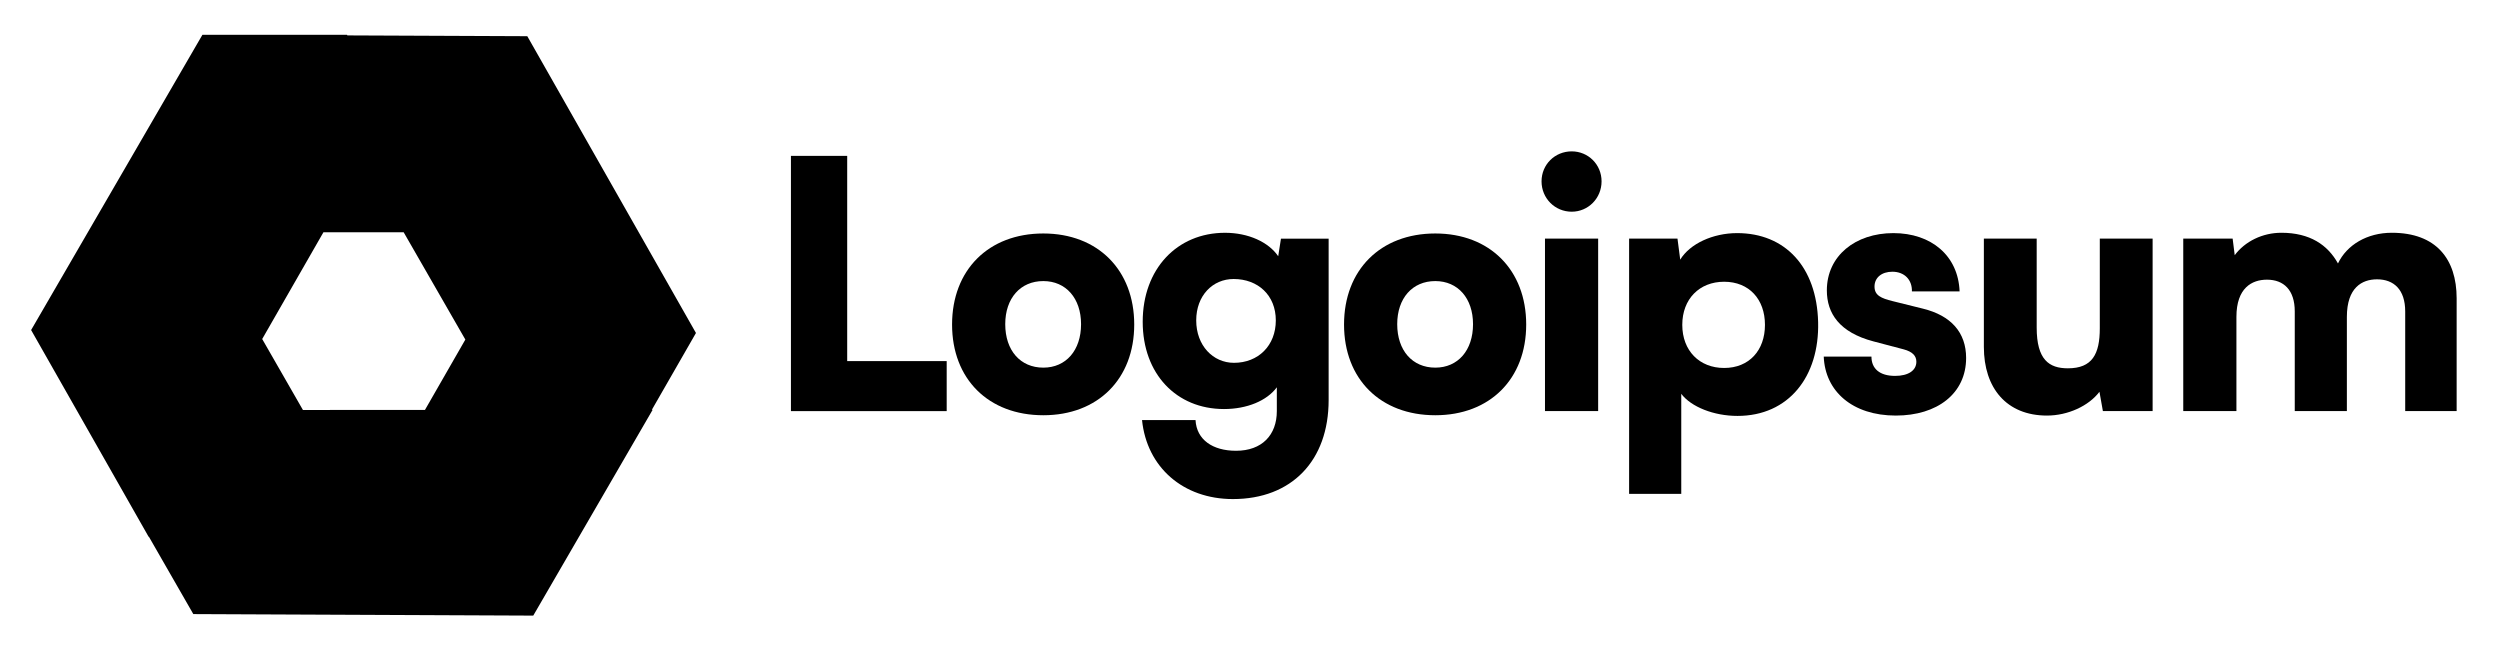
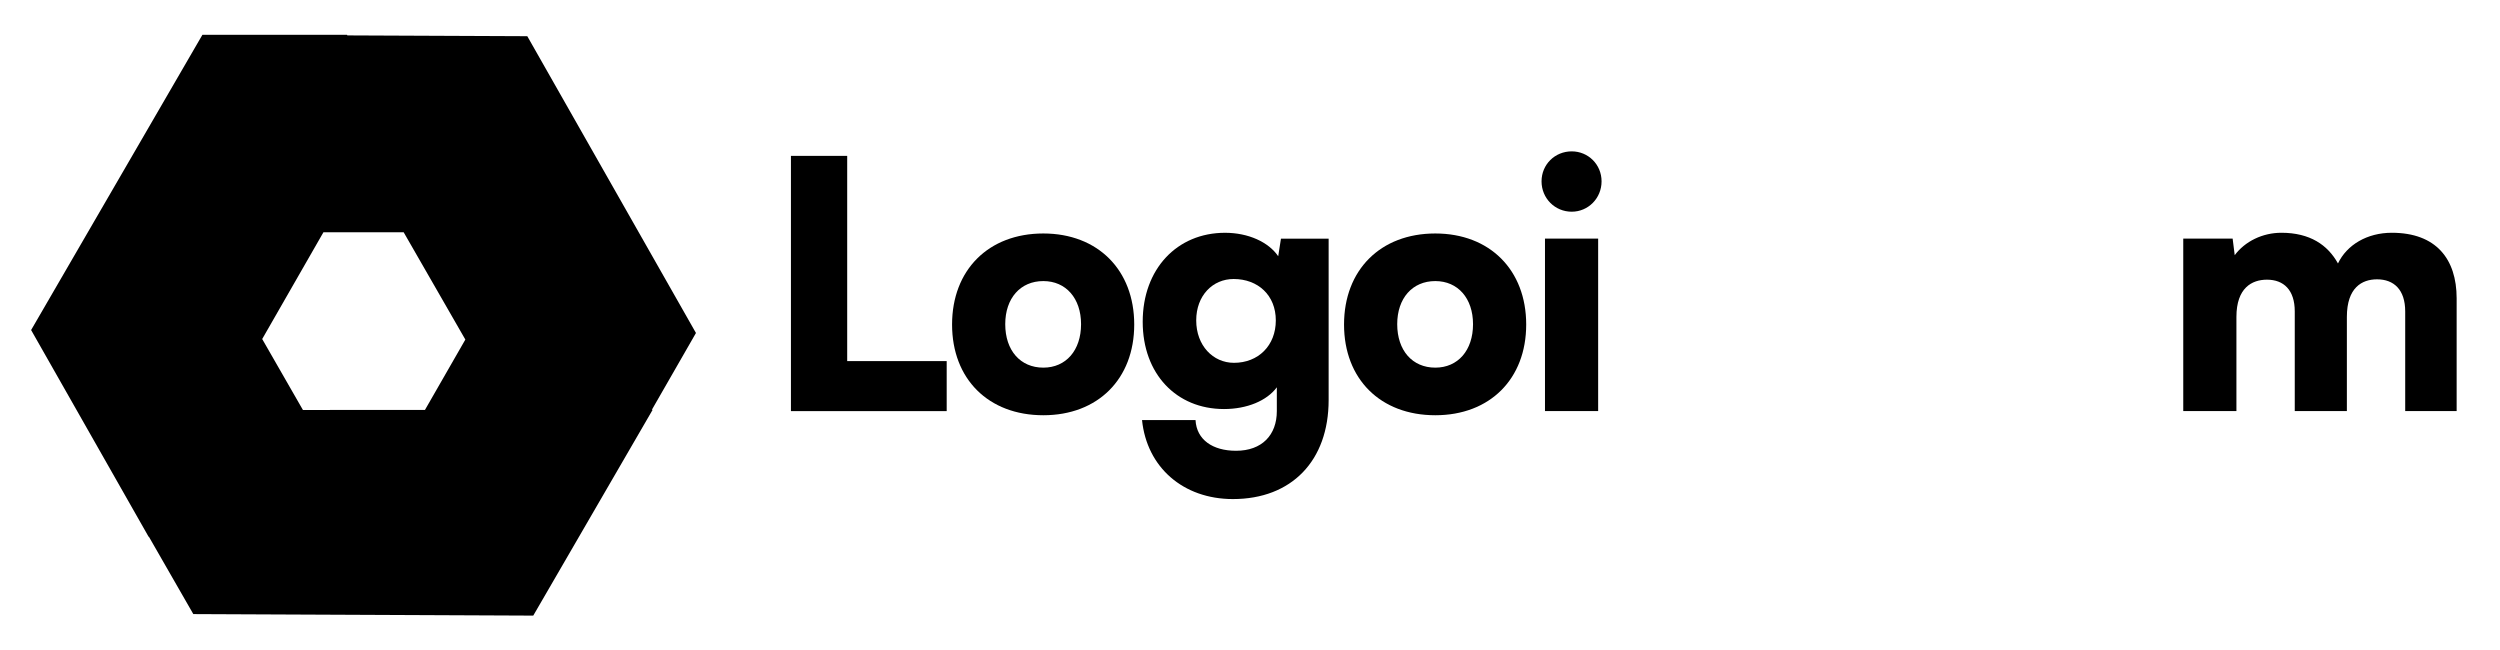
<svg xmlns="http://www.w3.org/2000/svg" width="123" height="32" viewBox="0 0 123 32" fill="none">
  <path d="M10.196 29.026L7.32 24.019L11.54 16.69L14.222 21.361L30.051 21.352L25.559 29.096L10.196 29.026Z" fill="#currentColor" />
  <path d="M32.877 16.38L30.002 21.387L21.58 21.377L24.262 16.707L16.34 2.928L25.255 2.967L32.877 16.38Z" fill="#currentColor" />
  <path d="M10.64 2.901H16.39L20.593 10.24L15.229 10.24L7.322 24.027L2.898 16.245L10.64 2.901Z" fill="#currentColor" />
  <path fill-rule="evenodd" clip-rule="evenodd" d="M17.09 1.742L17.073 1.712H9.959L1.531 16.238L7.316 26.416L7.324 26.404L9.511 30.213L26.236 30.288L32.11 20.162H32.071L34.241 16.383L25.943 1.781L17.09 1.742ZM22.593 11.429H22.638L18.456 4.127L24.567 4.154L31.513 16.377L29.338 20.163L23.641 20.166L25.627 16.707L22.593 11.429ZM15.642 4.091L18.493 9.05L14.545 9.05L7.786 20.836L7.325 21.637L4.263 16.251L11.318 4.091H15.642ZM12.9 16.68L15.912 11.429L19.861 11.429L22.895 16.707L20.908 20.168L14.904 20.171L12.9 16.68ZM8.689 24.024L9.834 22.026L11.538 19.067L13.538 22.55L19.542 22.547L19.532 22.564L27.972 22.574L24.881 27.903L10.88 27.84L8.689 24.024Z" fill="currentColor" />
  <path d="M77.329 10.416C78.139 10.416 78.797 9.755 78.797 8.923C78.797 8.092 78.139 7.447 77.329 7.447C76.502 7.447 75.844 8.092 75.844 8.923C75.844 9.755 76.502 10.416 77.329 10.416ZM76.013 20.225H78.629V11.74H76.013V20.225Z" fill="currentColor" />
-   <path d="M80.152 24.298H82.718V19.377C83.207 20.021 84.321 20.463 85.486 20.463C88 20.463 89.519 18.528 89.452 15.847C89.384 13.115 87.815 11.469 85.469 11.469C84.27 11.469 83.14 11.995 82.667 12.775L82.532 11.74H80.152V24.298ZM82.768 15.983C82.768 14.71 83.612 13.862 84.827 13.862C86.059 13.862 86.836 14.727 86.836 15.983C86.836 17.238 86.059 18.104 84.827 18.104C83.612 18.104 82.768 17.255 82.768 15.983Z" fill="currentColor" />
-   <path d="M89.728 17.544C89.796 19.258 91.147 20.446 93.273 20.446C95.315 20.446 96.733 19.36 96.733 17.612C96.733 16.356 95.99 15.525 94.606 15.185L93.104 14.812C92.564 14.676 92.226 14.54 92.226 14.099C92.226 13.658 92.581 13.369 93.104 13.369C93.694 13.369 94.082 13.76 94.066 14.337H96.412C96.345 12.572 95.011 11.469 93.154 11.469C91.281 11.469 89.881 12.589 89.881 14.286C89.881 15.423 90.505 16.356 92.176 16.797L93.661 17.188C94.099 17.306 94.285 17.51 94.285 17.798C94.285 18.223 93.897 18.494 93.239 18.494C92.48 18.494 92.075 18.138 92.075 17.544H89.728Z" fill="currentColor" />
-   <path d="M100.711 20.446C101.74 20.446 102.77 19.971 103.293 19.275L103.462 20.225H105.909V11.74H103.31V16.152C103.31 17.425 102.939 18.121 101.74 18.121C100.812 18.121 100.205 17.697 100.205 16.118V11.74H97.606V17.069C97.606 19.088 98.719 20.446 100.711 20.446Z" fill="currentColor" />
  <path d="M110.032 20.225V15.592C110.032 14.167 110.791 13.76 111.534 13.76C112.361 13.76 112.902 14.269 112.902 15.321V20.225H115.466V15.592C115.466 14.15 116.209 13.743 116.951 13.743C117.779 13.743 118.336 14.252 118.336 15.321V20.225H120.867V14.676C120.867 12.741 119.855 11.452 117.677 11.452C116.463 11.452 115.466 12.046 115.028 12.962C114.521 12.046 113.644 11.452 112.243 11.452C111.315 11.452 110.454 11.876 109.948 12.555L109.846 11.74H107.416V20.225H110.032Z" fill="currentColor" />
  <path d="M41.682 7.669H38.914V20.227H46.577V17.766H41.682V7.669Z" fill="currentColor" />
  <path d="M46.842 15.967C46.842 18.648 48.631 20.43 51.331 20.43C54.015 20.43 55.804 18.648 55.804 15.967C55.804 13.286 54.015 11.487 51.331 11.487C48.631 11.487 46.842 13.286 46.842 15.967ZM49.458 15.95C49.458 14.677 50.2 13.829 51.331 13.829C52.445 13.829 53.188 14.677 53.188 15.95C53.188 17.24 52.445 18.088 51.331 18.088C50.2 18.088 49.458 17.24 49.458 15.95Z" fill="currentColor" />
  <path d="M56.221 15.831C56.221 18.394 57.875 20.125 60.221 20.125C61.352 20.125 62.331 19.717 62.82 19.055V20.227C62.82 21.397 62.095 22.178 60.812 22.178C59.664 22.178 58.871 21.635 58.82 20.668H56.188C56.424 22.992 58.213 24.554 60.66 24.554C63.546 24.554 65.369 22.67 65.369 19.683V11.742H63.023L62.888 12.607C62.415 11.911 61.419 11.453 60.272 11.453C57.909 11.453 56.221 13.235 56.221 15.831ZM58.854 15.763C58.854 14.542 59.664 13.727 60.694 13.727C61.892 13.727 62.77 14.525 62.77 15.763C62.77 17.002 61.909 17.851 60.711 17.851C59.681 17.851 58.854 17.002 58.854 15.763Z" fill="currentColor" />
  <path d="M66.127 15.967C66.127 18.648 67.916 20.43 70.616 20.43C73.3 20.43 75.089 18.648 75.089 15.967C75.089 13.286 73.3 11.487 70.616 11.487C67.916 11.487 66.127 13.286 66.127 15.967ZM68.743 15.95C68.743 14.677 69.486 13.829 70.616 13.829C71.73 13.829 72.473 14.677 72.473 15.95C72.473 17.24 71.73 18.088 70.616 18.088C69.486 18.088 68.743 17.24 68.743 15.95Z" fill="currentColor" />
</svg>